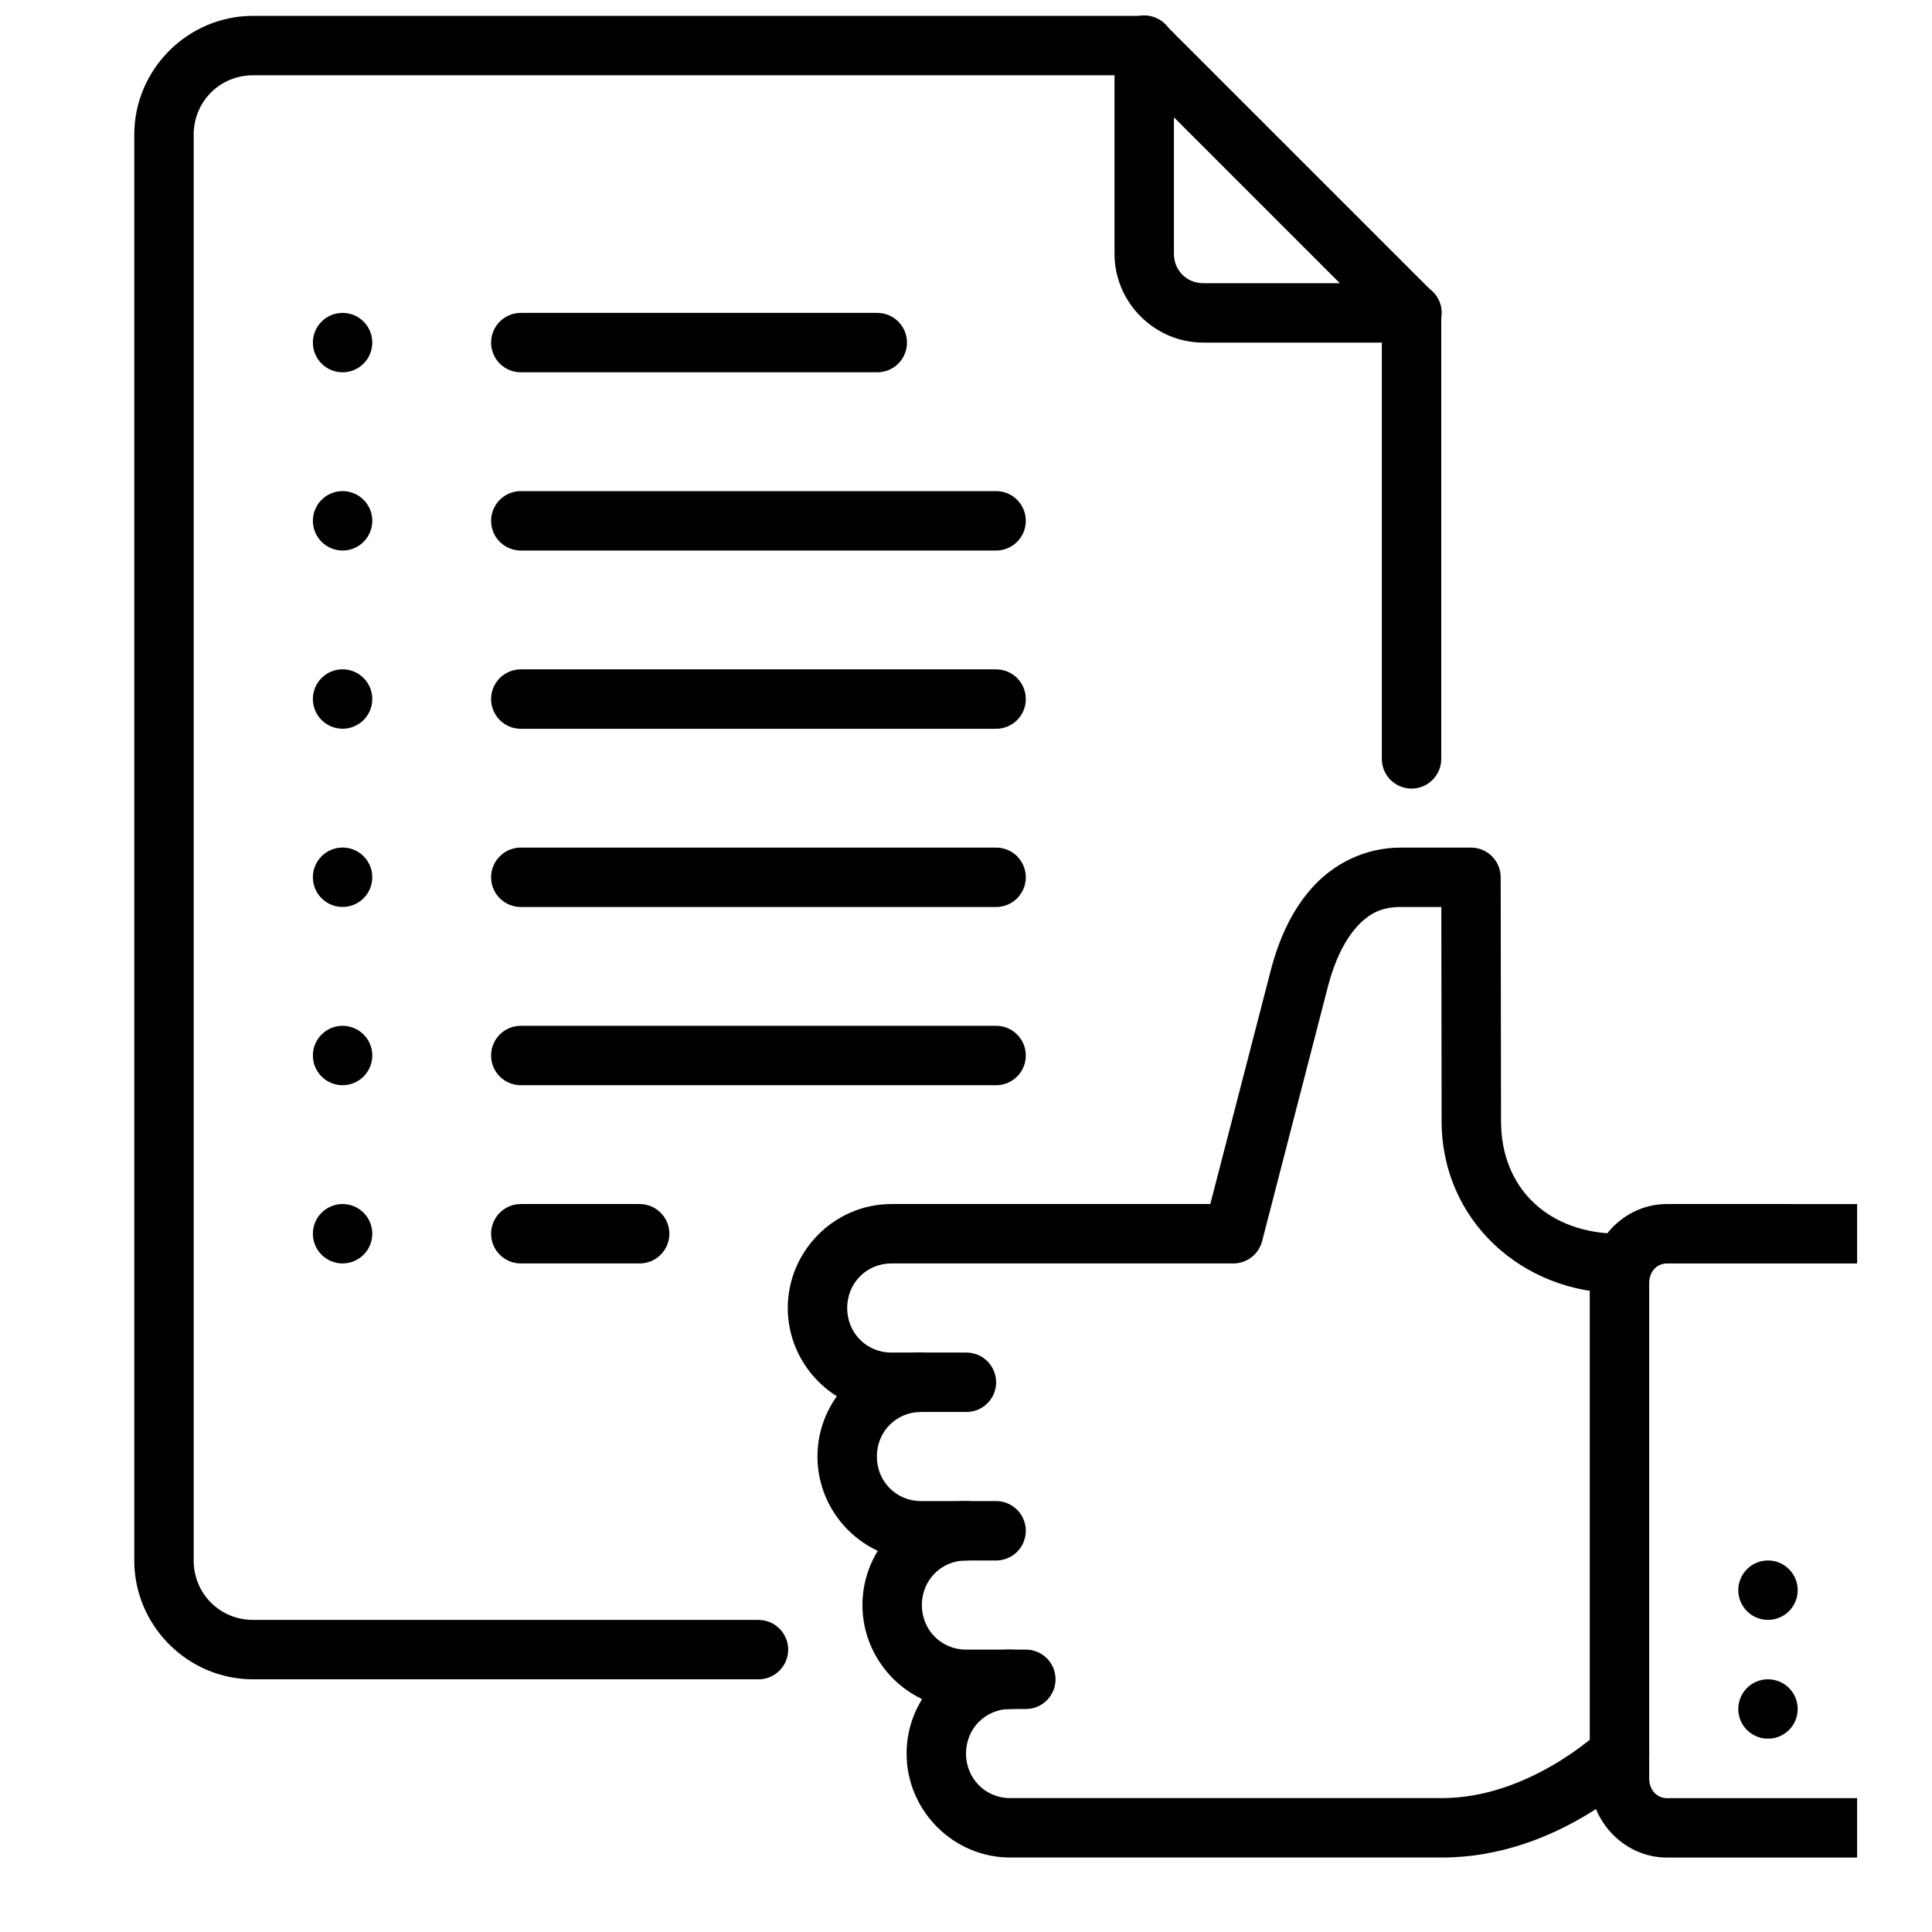
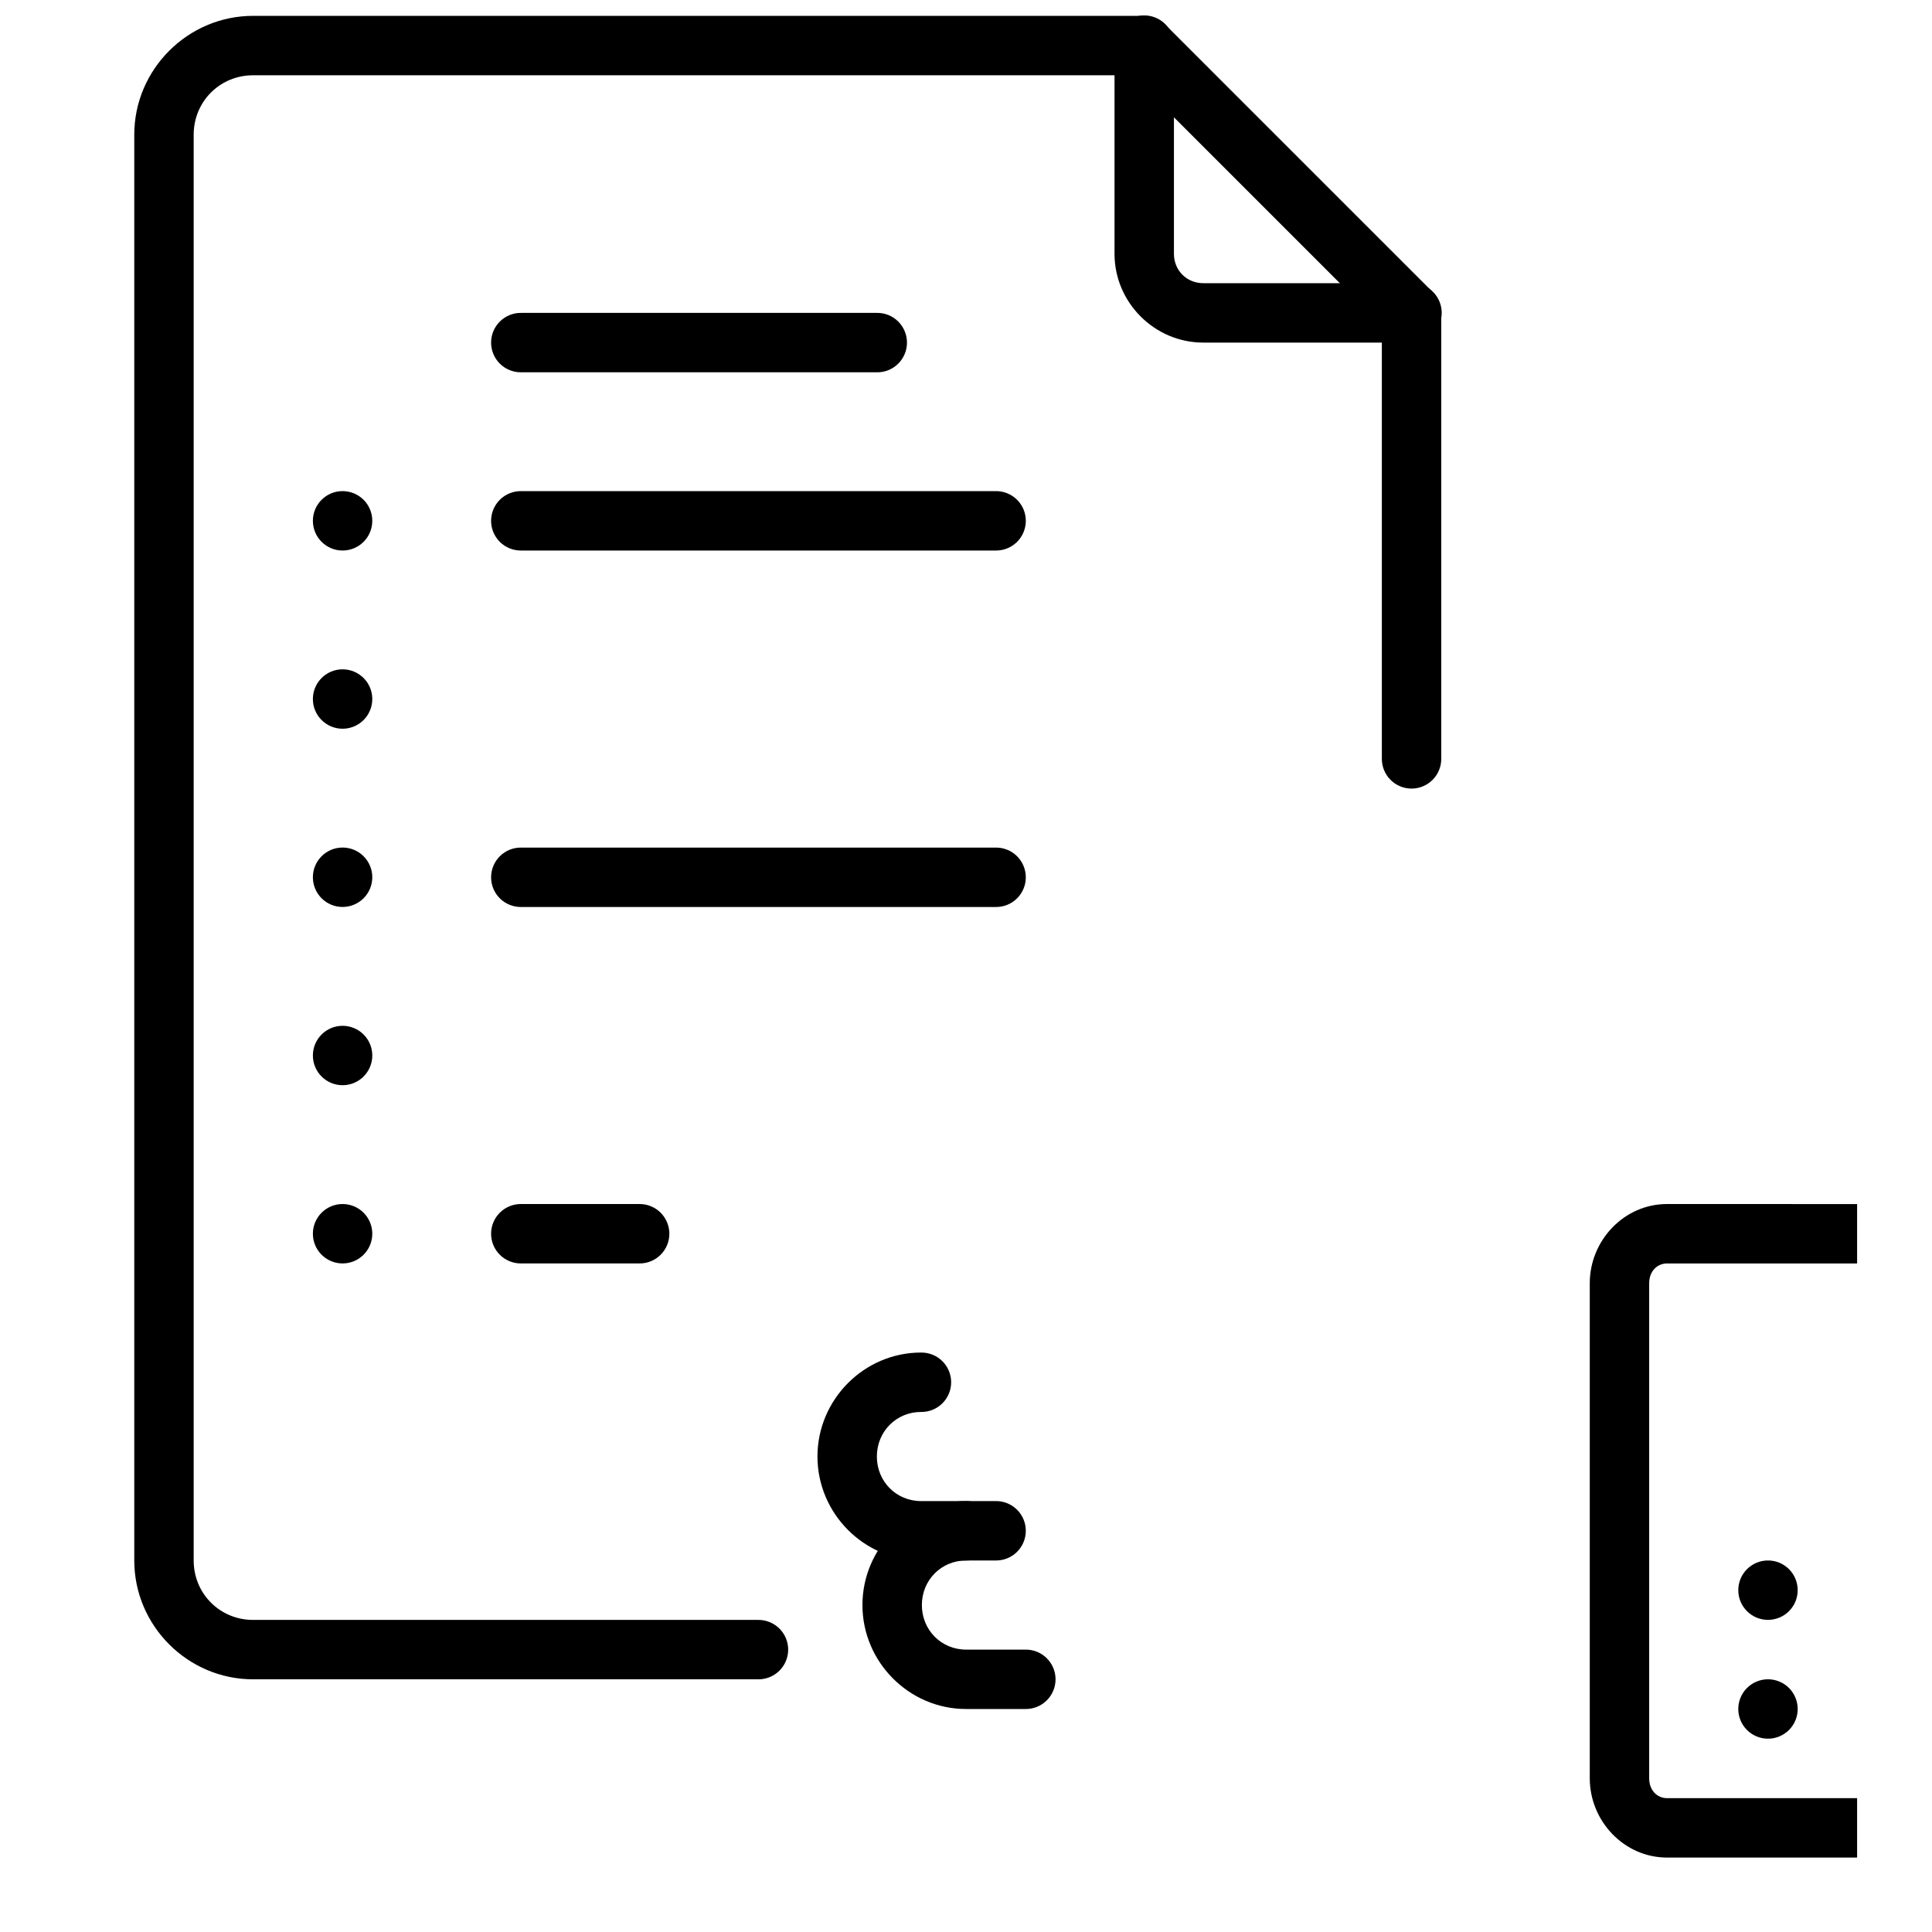
<svg xmlns="http://www.w3.org/2000/svg" width="800px" height="800px" version="1.1" viewBox="144 144 512 512">
  <defs>
    <clipPath id="b">
      <path d="m439 148.09h88v86.906h-88z" />
    </clipPath>
    <clipPath id="a">
      <path d="m179 148.09h347v441.91h-347z" />
    </clipPath>
  </defs>
  <g clip-path="url(#b)">
    <path d="m447.11 148.09c-4.34 0.066-7.809 3.637-7.75 7.981v55.211c0 12.887 10.621 23.508 23.508 23.508h55.215c2.106 0.031 4.137-0.785 5.637-2.266 1.5-1.48 2.348-3.5 2.348-5.606 0-2.109-0.848-4.129-2.348-5.606-1.5-1.48-3.531-2.297-5.637-2.266h-55.211c-4.379 0-7.766-3.387-7.766-7.766v-55.211c0.027-2.129-0.805-4.18-2.312-5.68-1.504-1.504-3.555-2.336-5.684-2.301z" />
  </g>
  <path d="m585.77 463.08c-11.379 0-20.465 9.664-20.465 20.988v131.2c0 11.324 9.086 21.004 20.465 21.004h50.383v-15.742h-50.383c-2.578 0-4.719-2.047-4.719-5.258v-131.2c0-3.215 2.144-5.242 4.719-5.242h50.383v-15.742z" />
-   <path d="m515.22 368.62c-9.629 0-17.895 4.383-23.477 10.609-5.586 6.227-8.934 14.027-11.008 22.047l-15.992 61.809h-84.531c-15.086 0-27.445 12.453-27.445 27.551 0 15.098 12.359 27.551 27.445 27.551h19.789l-0.004 0.004c2.109 0.027 4.141-0.789 5.641-2.266 1.5-1.48 2.344-3.5 2.344-5.609 0-2.106-0.844-4.125-2.344-5.606s-3.531-2.293-5.641-2.266h-19.789c-6.527 0-11.699-5.168-11.699-11.809 0-6.637 5.172-11.809 11.699-11.809h90.637c3.594 0.004 6.731-2.426 7.629-5.902l17.496-67.695c1.641-6.34 4.289-11.914 7.488-15.484 3.199-3.566 6.508-5.383 11.762-5.383h10.746l0.078 56.781c0 26.16 21.262 45.555 47.141 45.555v0.004c2.106 0.027 4.137-0.789 5.637-2.266 1.504-1.48 2.348-3.5 2.348-5.609 0-2.106-0.844-4.125-2.348-5.606-1.5-1.477-3.531-2.293-5.637-2.266-18.523 0-31.395-11.754-31.395-29.828l-0.094-64.652c-0.012-4.34-3.531-7.856-7.875-7.856z" />
  <path d="m604.66 596.9c0 2.086 0.832 4.09 2.309 5.566 1.477 1.477 3.477 2.305 5.566 2.305 2.086 0 4.09-0.828 5.566-2.305 1.477-1.477 2.305-3.481 2.305-5.566 0-2.086-0.828-4.09-2.305-5.566-1.477-1.477-3.481-2.305-5.566-2.305-2.09 0-4.09 0.828-5.566 2.305-1.477 1.477-2.309 3.481-2.309 5.566z" />
  <path d="m388.08 502.44c-15.086 0-27.445 12.453-27.445 27.551 0 15.098 12.359 27.551 27.445 27.551h19.789l-0.004 0.004c2.109 0.027 4.141-0.785 5.641-2.266s2.344-3.5 2.344-5.606c0-2.109-0.844-4.129-2.344-5.609-1.5-1.477-3.531-2.293-5.641-2.266h-19.789c-6.527 0-11.699-5.168-11.699-11.809 0-6.637 5.172-11.809 11.699-11.809l0.004 0.004c2.106 0.027 4.137-0.789 5.641-2.266 1.5-1.48 2.344-3.5 2.344-5.609 0-2.106-0.844-4.125-2.344-5.606-1.504-1.48-3.535-2.293-5.641-2.266z" />
  <path d="m400 541.8c-15.086 0-27.445 12.453-27.445 27.551 0 15.098 12.359 27.551 27.445 27.551h15.742l0.004 0.004c2.106 0.031 4.137-0.785 5.637-2.266s2.348-3.5 2.348-5.606c0-2.109-0.848-4.129-2.348-5.606-1.5-1.48-3.531-2.297-5.637-2.266h-15.742c-6.527 0-11.699-5.168-11.699-11.809 0-6.637 5.172-11.809 11.699-11.809h-0.004c2.109 0.027 4.141-0.785 5.641-2.266s2.344-3.5 2.344-5.606c0-2.109-0.844-4.129-2.344-5.609-1.5-1.477-3.531-2.293-5.641-2.266z" />
-   <path d="m411.7 581.16c-15.086 0-27.445 12.453-27.445 27.551s12.359 27.551 27.445 27.551h114.48c30.656 0 52.43-21.926 52.43-21.926 1.535-1.449 2.426-3.453 2.465-5.566 0.043-2.113-0.766-4.152-2.242-5.66-1.477-1.512-3.5-2.363-5.609-2.367-2.113-0.008-4.141 0.84-5.621 2.34 0 0-18.473 17.434-41.422 17.434h-114.48c-6.527 0-11.699-5.168-11.699-11.809 0-6.637 5.172-11.809 11.699-11.809v0.004c2.106 0.031 4.137-0.785 5.637-2.266s2.348-3.5 2.348-5.606c0-2.109-0.848-4.129-2.348-5.606-1.5-1.48-3.531-2.297-5.637-2.266z" />
  <path d="m604.66 565.41c0 2.09 0.832 4.09 2.309 5.566 1.477 1.477 3.477 2.305 5.566 2.305 2.086 0 4.09-0.828 5.566-2.305 1.477-1.477 2.305-3.477 2.305-5.566 0-2.086-0.828-4.09-2.305-5.566-1.477-1.477-3.481-2.305-5.566-2.305-2.09 0-4.09 0.828-5.566 2.305-1.477 1.477-2.309 3.481-2.309 5.566z" />
  <g clip-path="url(#a)">
    <path d="m211.07 148.2c-17.297 0-31.488 14.191-31.488 31.488v377.86c0 17.297 14.191 31.488 31.488 31.488h133.82v0.004c2.106 0.027 4.137-0.789 5.637-2.266 1.5-1.48 2.348-3.5 2.348-5.606 0-2.109-0.848-4.129-2.348-5.609-1.5-1.477-3.531-2.293-5.637-2.266h-133.82c-8.789 0-15.742-6.957-15.742-15.742v-377.86c0-8.789 6.957-15.742 15.742-15.742h232.9l66.234 66.234v114.82-0.004c-0.031 2.109 0.785 4.141 2.266 5.641 1.477 1.5 3.496 2.344 5.606 2.344 2.106 0 4.125-0.844 5.606-2.344 1.48-1.5 2.297-3.531 2.266-5.641v-118.08 0.004c0-2.09-0.828-4.09-2.305-5.566l-70.848-70.848c-1.477-1.477-3.481-2.305-5.566-2.309z" />
  </g>
-   <path d="m242.66 234.79c0 2.09-0.828 4.09-2.305 5.566-1.477 1.477-3.481 2.305-5.566 2.305-4.348 0-7.871-3.523-7.871-7.871 0-4.348 3.523-7.871 7.871-7.871 2.086 0 4.09 0.828 5.566 2.305 1.477 1.477 2.305 3.481 2.305 5.566z" />
  <path d="m282.13 226.92c-2.109-0.031-4.137 0.785-5.641 2.266-1.5 1.48-2.344 3.5-2.344 5.606 0 2.109 0.844 4.125 2.344 5.606 1.504 1.48 3.531 2.297 5.641 2.266h94.25c2.106 0.031 4.137-0.785 5.637-2.266 1.5-1.48 2.344-3.496 2.344-5.606 0-2.106-0.844-4.125-2.344-5.606s-3.531-2.297-5.637-2.266z" />
  <path d="m242.66 282.02c0 2.09-0.828 4.094-2.305 5.566-1.477 1.477-3.481 2.309-5.566 2.309-4.348 0-7.871-3.527-7.871-7.875 0-4.348 3.523-7.871 7.871-7.871 2.086 0 4.09 0.832 5.566 2.305 1.477 1.477 2.305 3.481 2.305 5.566z" />
  <path d="m282.13 274.15c-2.109-0.027-4.137 0.789-5.641 2.266-1.5 1.48-2.344 3.5-2.344 5.606 0 2.109 0.844 4.129 2.344 5.609 1.504 1.477 3.531 2.293 5.641 2.266h125.74-0.004c2.109 0.027 4.141-0.789 5.641-2.266 1.5-1.48 2.344-3.5 2.344-5.609 0-2.106-0.844-4.125-2.344-5.606-1.5-1.477-3.531-2.293-5.641-2.266z" />
  <path d="m242.66 329.25c0 2.086-0.828 4.09-2.305 5.566-1.477 1.477-3.481 2.305-5.566 2.305-4.348 0-7.871-3.523-7.871-7.871s3.523-7.871 7.871-7.871c2.086 0 4.09 0.828 5.566 2.305s2.305 3.477 2.305 5.566z" />
-   <path d="m282.13 321.39c-2.109-0.031-4.137 0.785-5.641 2.266-1.5 1.477-2.344 3.496-2.344 5.606 0 2.106 0.844 4.125 2.344 5.606 1.504 1.48 3.531 2.297 5.641 2.266h125.74-0.004c2.109 0.031 4.141-0.785 5.641-2.266s2.344-3.5 2.344-5.606c0-2.109-0.844-4.129-2.344-5.606-1.5-1.48-3.531-2.297-5.641-2.266z" />
  <path d="m242.66 376.48c0 2.09-0.828 4.09-2.305 5.566-1.477 1.477-3.481 2.309-5.566 2.309-4.348 0-7.871-3.527-7.871-7.875s3.523-7.871 7.871-7.871c2.086 0 4.09 0.828 5.566 2.305 1.477 1.477 2.305 3.481 2.305 5.566z" />
  <path d="m282.13 368.62c-2.109-0.031-4.137 0.785-5.641 2.266-1.5 1.48-2.344 3.5-2.344 5.606 0 2.109 0.844 4.129 2.344 5.609 1.504 1.477 3.531 2.293 5.641 2.266h125.74-0.004c2.109 0.027 4.141-0.789 5.641-2.266 1.5-1.48 2.344-3.5 2.344-5.609 0-2.106-0.844-4.125-2.344-5.606-1.5-1.48-3.531-2.297-5.641-2.266z" />
  <path d="m242.66 423.72c0 2.086-0.828 4.09-2.305 5.566-1.477 1.477-3.481 2.305-5.566 2.305-4.348 0-7.871-3.523-7.871-7.871s3.523-7.871 7.871-7.871c2.086 0 4.09 0.828 5.566 2.305 1.477 1.477 2.305 3.477 2.305 5.566z" />
-   <path d="m282.13 415.85c-2.109-0.031-4.137 0.785-5.641 2.266-1.5 1.477-2.344 3.496-2.344 5.606 0 2.106 0.844 4.125 2.344 5.606 1.504 1.48 3.531 2.297 5.641 2.266h125.74-0.004c2.109 0.031 4.141-0.785 5.641-2.266s2.344-3.5 2.344-5.606c0-2.109-0.844-4.129-2.344-5.606-1.5-1.48-3.531-2.297-5.641-2.266z" />
  <path d="m242.66 470.95c0 2.09-0.828 4.09-2.305 5.566s-3.481 2.305-5.566 2.305c-4.348 0-7.871-3.523-7.871-7.871 0-4.348 3.523-7.871 7.871-7.871 2.086 0 4.09 0.828 5.566 2.305 1.477 1.477 2.305 3.481 2.305 5.566z" />
  <path d="m282.13 463.08c-2.109-0.031-4.137 0.785-5.641 2.266-1.5 1.48-2.344 3.5-2.344 5.606 0 2.109 0.844 4.129 2.344 5.606 1.504 1.48 3.531 2.297 5.641 2.266h31.273c2.106 0.031 4.137-0.785 5.637-2.266 1.5-1.477 2.348-3.496 2.348-5.606 0-2.106-0.848-4.125-2.348-5.606-1.5-1.48-3.531-2.297-5.637-2.266z" />
</svg>